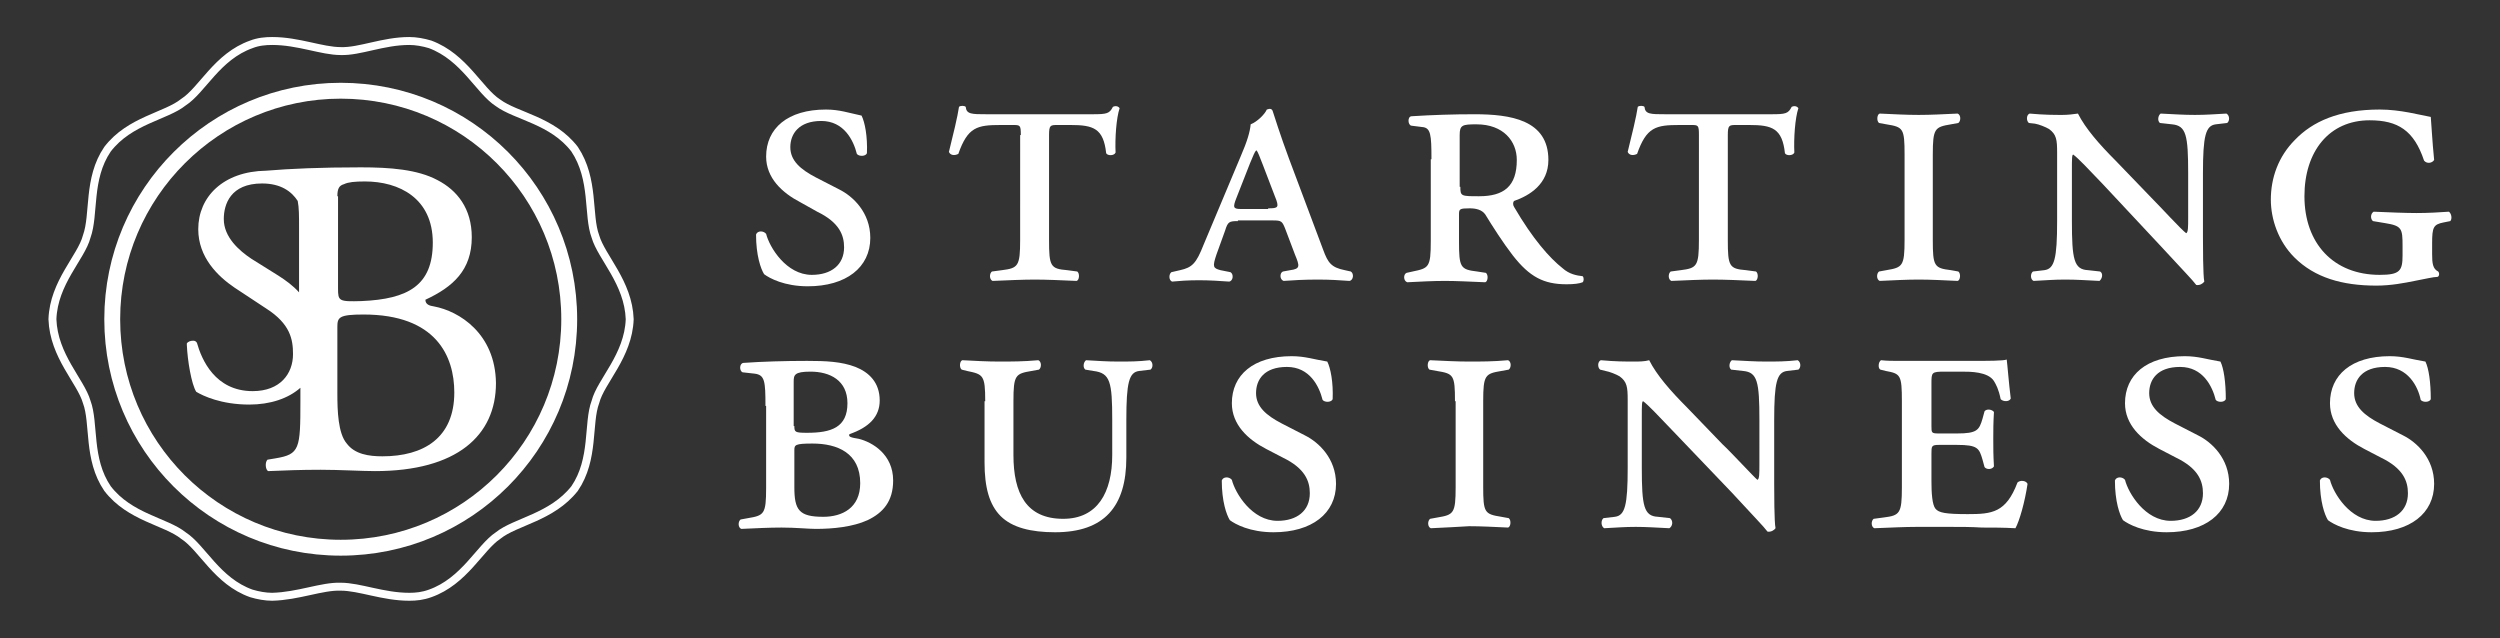
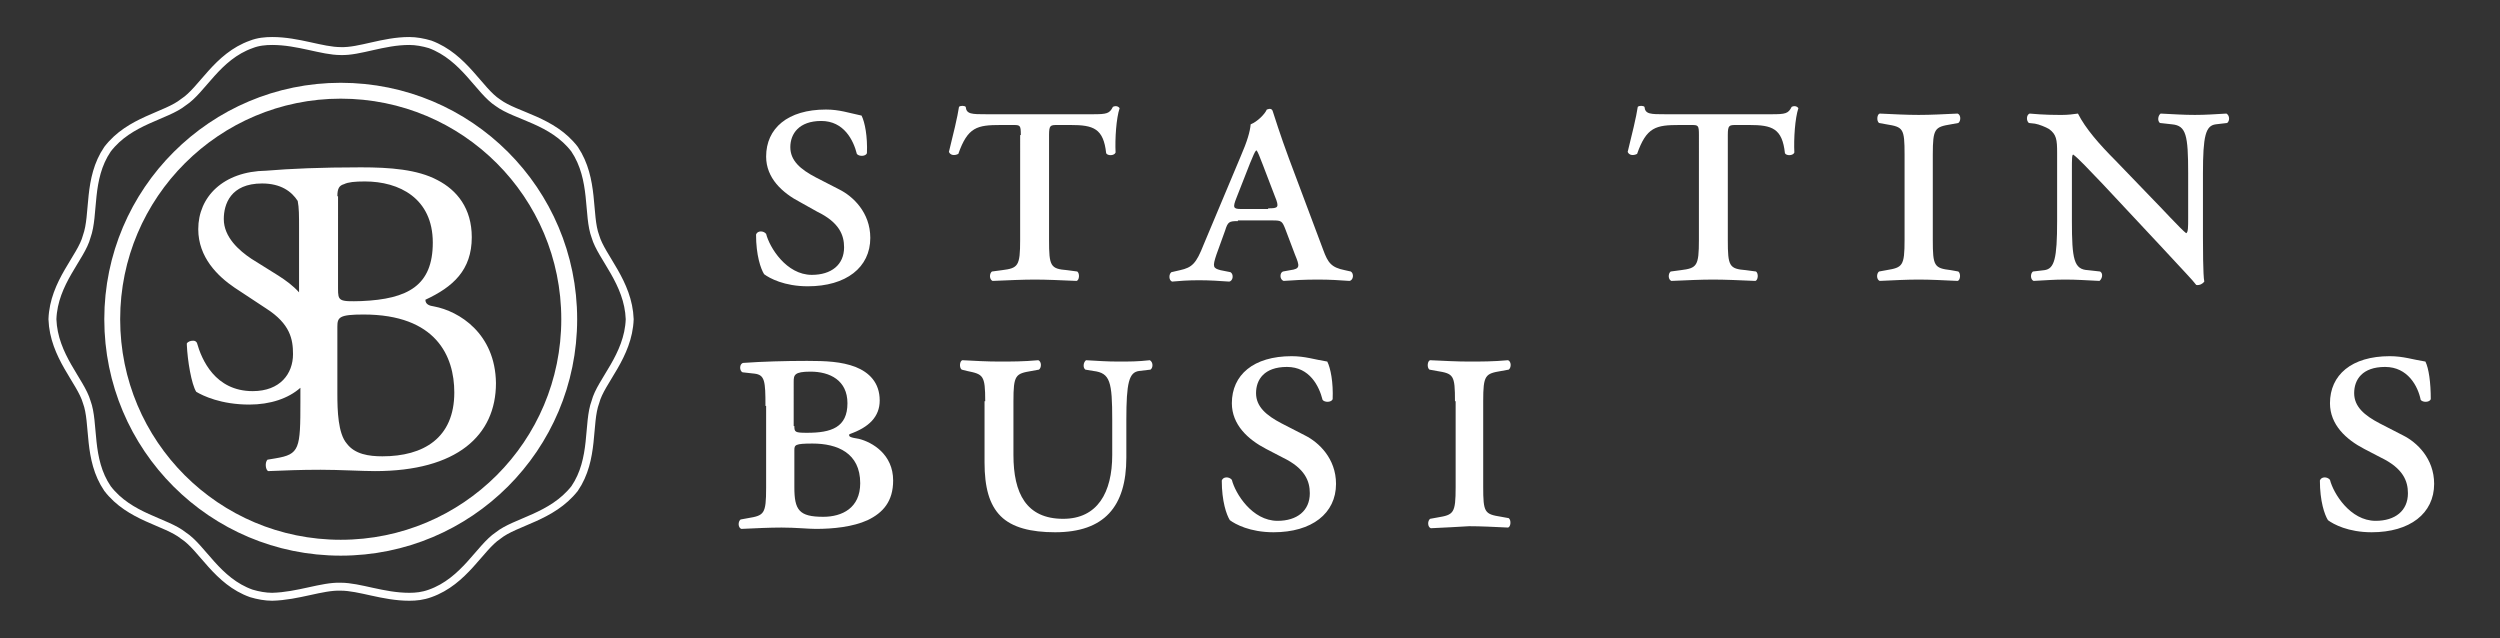
<svg xmlns="http://www.w3.org/2000/svg" version="1.1" id="Layer_1" x="0px" y="0px" width="372px" height="95px" viewBox="-235.9 -84.5 372 95" style="enable-background:new -235.9 -84.5 372 95;" xml:space="preserve">
  <rect x="-235.9" y="-84.5" width="372" height="95" fill="#333333" stroke="none" />
  <style type="text/css">
	.st0{fill:#62D1EF;}
	.st1{fill:#FFFFFF;}
	.st2{fill:none;stroke:#FFFFFF;stroke-width:1.181;stroke-miterlimit:10;}
	.st3{fill:none;stroke:#FFFFFF;stroke-width:2.362;stroke-miterlimit:10;}
</style>
  <rect id="XMLID_1302_" x="-479.1" y="36.7" class="st0" width="869" height="931.5" />
  <g id="XMLID_1396_">
    <g id="XMLID_1426_">
      <g id="XMLID_1459_">
        <path id="XMLID_1478_" class="st1" d="M-116.8-54.4c-2.7-1.4-5.1-3.6-5.1-6.8c0-4.2,3.2-7,8.9-7c2,0,3.4,0.5,5.3,0.9     c0.5,1,0.9,3.1,0.8,5.6c-0.2,0.5-1.2,0.5-1.5,0.1c-0.5-2-1.9-4.9-5.3-4.9c-3.3,0-4.6,1.9-4.6,3.9c0,2,1.5,3.3,3.8,4.5l3.5,1.8     c2,1,4.6,3.4,4.6,7.2c0,4.4-3.6,7.2-9.3,7.2c-3.5,0-5.7-1.2-6.5-1.8c-0.5-0.8-1.2-2.8-1.2-5.9c0.2-0.6,1.1-0.6,1.5-0.1     c0.5,2,3,6.1,6.8,6.1c2.9,0,4.8-1.5,4.8-4.1c0-1.8-0.7-3.7-4-5.3L-116.8-54.4z" />
        <path id="XMLID_1476_" class="st1" d="M-84-64.4c0-1.5-0.1-1.5-1.2-1.5h-1.8c-3.5,0-4.9,0.3-6.3,4.3c-0.6,0.3-1.2,0.2-1.4-0.3     c0.6-2.4,1.3-5.3,1.5-6.7c0.2-0.2,0.8-0.2,1,0c0.1,1.1,0.9,1.1,3.1,1.1h15.8c2.1,0,2.5-0.1,3-1.1c0.4-0.2,0.8-0.1,1,0.2     c-0.5,1.5-0.7,4.5-0.6,6.6c-0.2,0.5-1.2,0.5-1.4,0.1c-0.4-3.7-1.9-4.2-5.3-4.2h-1.9c-1.1,0-1.3,0-1.3,1.5v15.6     c0,3.9,0.2,4.3,2.7,4.5l1.5,0.2c0.4,0.3,0.3,1.3-0.1,1.4c-2.3-0.1-4.5-0.2-6.2-0.2c-1.8,0-3.9,0.1-6.3,0.2     c-0.5-0.2-0.5-1.1-0.1-1.4l1.5-0.2c2.4-0.3,2.7-0.6,2.7-4.5V-64.4z" />
        <path id="XMLID_1473_" class="st1" d="M-51.7-51.6c-1.3,0-1.5,0.1-1.9,1.4l-1.3,3.6c-0.6,1.8-0.5,2,0.6,2.3l1.5,0.3     c0.5,0.3,0.4,1.3-0.2,1.4c-1.4-0.1-2.9-0.2-4.5-0.2c-1.6,0-3,0.1-4,0.2c-0.5-0.2-0.5-1.1-0.1-1.4l1.3-0.3c1.8-0.4,2.4-1,3.5-3.8     l5.5-13.1c1-2.3,1.4-3.7,1.5-4.8c1-0.4,2.1-1.5,2.4-2.2c0.5-0.2,0.8-0.1,0.9,0.3c0.2,0.6,1.1,3.5,2.4,7l5.1,13.6     c0.7,1.9,1.2,2.6,3.2,3l0.9,0.2c0.5,0.3,0.4,1.3-0.2,1.4c-1.5-0.1-2.8-0.2-4.7-0.2c-2.1,0-3.7,0.1-5.1,0.2     c-0.6-0.2-0.6-1.2-0.1-1.4l1.1-0.2c1.5-0.2,1.4-0.6,0.7-2.3l-1.4-3.7c-0.5-1.3-0.6-1.4-1.9-1.4H-51.7z M-47.2-53.5     c1.5,0,1.7-0.1,1-1.8L-48-60c-0.5-1.3-0.7-1.8-0.9-2.1h-0.1c-0.2,0.2-0.4,0.7-0.9,1.9l-2,5.1c-0.6,1.5-0.5,1.7,0.7,1.7H-47.2z" />
-         <path id="XMLID_1470_" class="st1" d="M-22.9-60.8c0-3.7-0.1-4.7-1.4-4.8l-1.6-0.2c-0.5-0.1-0.6-1.3,0-1.4     c3.1-0.2,6.3-0.3,9.4-0.3c5.3,0,11,0.8,11,6.8c0,3.6-2.8,5.3-5.1,6.1c-0.2,0.2-0.2,0.6,0,0.9c2.8,4.8,5.3,7.6,7.2,9.1     c1,0.9,2.1,1.1,3,1.2c0.2,0.2,0.2,0.7,0,0.9c-0.5,0.2-1.3,0.3-2.4,0.3c-3.4,0-5.5-1.1-8-4.3c-1.4-1.8-3-4.3-4.1-6.1     c-0.5-0.7-1.4-0.9-2.3-0.9c-1.5,0-1.6,0.1-1.6,0.9v4c0,3.9,0.2,4.2,2.7,4.5l1.3,0.2c0.4,0.3,0.3,1.3-0.1,1.4     c-2.4-0.1-4.3-0.2-6-0.2c-1.8,0-3.6,0.1-5.6,0.2c-0.6-0.2-0.6-1.2-0.1-1.4l0.9-0.2c2.4-0.5,2.7-0.6,2.7-4.5V-60.8z M-18.6-56.7     c0,1.4,0.1,1.4,2.8,1.4c3.7,0,5.6-1.5,5.6-5.4c0-2.8-2-5.3-6-5.3c-2.1,0-2.5,0.1-2.5,1.6V-56.7z" />
        <path id="XMLID_1466_" class="st1" d="M16.9-64.4c0-1.5-0.1-1.5-1.2-1.5H14c-3.5,0-4.9,0.3-6.3,4.3c-0.6,0.3-1.2,0.2-1.4-0.3     c0.6-2.4,1.3-5.3,1.5-6.7c0.2-0.2,0.8-0.2,1,0c0.1,1.1,0.9,1.1,3.1,1.1h15.8c2.1,0,2.5-0.1,3-1.1c0.4-0.2,0.8-0.1,1,0.2     c-0.5,1.5-0.7,4.5-0.6,6.6c-0.2,0.5-1.2,0.5-1.4,0.1c-0.4-3.7-1.9-4.2-5.3-4.2h-1.9c-1.1,0-1.3,0-1.3,1.5v15.6     c0,3.9,0.2,4.3,2.7,4.5l1.5,0.2c0.4,0.3,0.3,1.3-0.1,1.4c-2.3-0.1-4.5-0.2-6.3-0.2c-1.8,0-3.9,0.1-6.2,0.2     c-0.5-0.2-0.5-1.1-0.1-1.4l1.5-0.2c2.4-0.3,2.7-0.6,2.7-4.5V-64.4z" />
        <path id="XMLID_1464_" class="st1" d="M47.5-61.5c0-3.9-0.2-4.1-2.7-4.5l-1.1-0.2c-0.4-0.3-0.3-1.3,0.1-1.4     c2.2,0.1,4,0.2,5.8,0.2c1.8,0,3.6-0.1,5.8-0.2c0.5,0.2,0.5,1.1,0.1,1.4l-1.1,0.2c-2.4,0.4-2.7,0.6-2.7,4.5v12.7     c0,3.9,0.2,4.2,2.7,4.5l1.1,0.2c0.4,0.3,0.3,1.3-0.1,1.4c-2.2-0.1-4-0.2-5.8-0.2c-1.8,0-3.6,0.1-5.8,0.2     c-0.5-0.2-0.5-1.1-0.1-1.4l1.1-0.2c2.4-0.4,2.7-0.6,2.7-4.5V-61.5z" />
        <path id="XMLID_1462_" class="st1" d="M89.7-58.7c0-5.7-0.3-7.1-2.4-7.3l-1.8-0.2c-0.4-0.3-0.3-1.1,0.1-1.4     c2.1,0.1,3.4,0.2,5.1,0.2c1.6,0,2.9-0.1,4.7-0.2c0.5,0.3,0.5,1.1,0.1,1.4l-1.7,0.2c-1.5,0.2-1.9,1.7-1.9,7.3v9.5     c0,1.1,0,5.7,0.2,6.6c-0.2,0.3-0.7,0.6-1.2,0.5c-0.6-0.8-1.8-2-5.3-5.8l-8.6-9.2c-2.2-2.3-3.6-3.8-4.4-4.4     c-0.2,0-0.2,0.6-0.2,2.4v7.5c0,5.7,0.3,7.2,2.4,7.3l1.8,0.2c0.5,0.3,0.3,1.1-0.1,1.4c-2.1-0.1-3.4-0.2-5.1-0.2     c-1.7,0-2.7,0.1-4.7,0.2c-0.5-0.2-0.5-1.1-0.1-1.4l1.7-0.2c1.5-0.2,1.9-1.7,1.9-7.3v-10.2c0-1.9-0.1-2.7-1.2-3.5     c-0.5-0.3-1.5-0.7-2.1-0.8L66-66.2c-0.4-0.3-0.4-1.2,0.1-1.4c2.2,0.2,3.7,0.2,4.9,0.2c0.8,0,1.6-0.1,2.3-0.2     c1.1,2.2,3.2,4.6,5.6,7l5.3,5.5c1.3,1.3,4.5,4.8,5.2,5.3c0.3-0.1,0.3-0.9,0.3-2.3V-58.7z" />
-         <path id="XMLID_1460_" class="st1" d="M121.6-47.9c0-2.6-0.1-3-2.6-3.4l-1.8-0.3c-0.4-0.3-0.4-1.1,0.1-1.4     c2.3,0.1,4.8,0.2,6.4,0.2c1.6,0,3.5-0.1,4.8-0.2c0.4,0.3,0.5,1.1,0.2,1.4l-1,0.2c-1.5,0.3-1.7,0.7-1.7,3.1v1.6     c0,1.4,0.1,2.2,0.9,2.6c0.2,0.2,0.2,0.7-0.1,0.8c-0.6,0-1.8,0.3-3.4,0.6c-1.5,0.3-3.5,0.7-5.7,0.7c-5.1,0-9.2-1.2-12.2-4.2     c-2.4-2.4-3.5-5.7-3.5-8.6c0-3.2,1.1-6.4,3.6-8.9c2.6-2.7,6.5-4.5,12.6-4.5c3.1,0,5.9,0.8,7.6,1.1c0.1,1.1,0.2,3.4,0.5,6.4     c-0.3,0.5-1.1,0.6-1.5,0.1c-1.5-4.5-3.9-6-8.1-6c-6,0-9.7,4.6-9.7,11.3c0,7,4.3,11.7,11.2,11.7c3,0,3.4-0.6,3.4-2.9V-47.9z" />
      </g>
      <g id="XMLID_1427_">
        <path id="XMLID_1455_" class="st1" d="M-122-24.1c0-3.7-0.1-4.6-1.6-4.8l-1.8-0.2c-0.5-0.2-0.5-1.3,0.1-1.4     c2.8-0.2,6.2-0.3,9.5-0.3c2.8,0,5.1,0.1,7.2,0.9c2,0.8,3.6,2.3,3.6,5c0,2.4-1.6,4-4.5,5c-0.2,0.4,0.2,0.5,1.4,0.7     c2,0.5,5.1,2.3,5.1,6.2c0,3.1-1.5,4.8-3.8,5.9c-2.2,1-5.1,1.3-7.7,1.3c-1.1,0-3-0.2-5.1-0.2c-1.8,0-3.8,0.1-6,0.2     c-0.5-0.2-0.5-1.1-0.1-1.4l1.1-0.2c2.4-0.4,2.7-0.6,2.7-4.5V-24.1z M-117.7-21.1c0,0.9,0.1,1,1.9,1c3.6,0,6-0.8,6-4.4     c0-3.4-2.6-4.7-5.5-4.7c-2.4,0-2.5,0.5-2.5,1.5V-21.1z M-117.7-12c0,3.4,0.7,4.4,4.3,4.4c2.8,0,5.5-1.3,5.5-5     c0-4.5-3.4-5.9-7.1-5.9c-2.6,0-2.7,0.2-2.7,1V-12z" />
        <path id="XMLID_1453_" class="st1" d="M-89.3-24.8c0-3.9-0.3-4-2.7-4.5l-0.8-0.2c-0.4-0.3-0.3-1.3,0.1-1.4     c1.9,0.1,3.7,0.2,5.5,0.2c1.8,0,3.6,0,5.8-0.2c0.5,0.2,0.5,1.1,0.1,1.4l-1.1,0.2c-2.4,0.4-2.7,0.6-2.7,4.5v8     c0,5.7,1.9,9.5,7.4,9.5c5.1,0,7.3-3.9,7.3-9.5V-22c0-5.7-0.3-7-2.8-7.3l-1.2-0.2c-0.4-0.3-0.3-1.1,0.1-1.4     c1.8,0.1,3.1,0.2,4.8,0.2c1.7,0,2.9,0,4.7-0.2c0.5,0.3,0.5,1.1,0.1,1.4l-1.7,0.2c-1.5,0.2-1.9,1.7-1.9,7.3v5.6     c0,7.3-3.3,11.1-10.6,11.1c-3.6,0-6.4-0.7-8.1-2.4c-1.7-1.7-2.4-4.3-2.4-8V-24.8z" />
        <path id="XMLID_1450_" class="st1" d="M-47.5-17.7c-2.7-1.4-5.1-3.6-5.1-6.8c0-4.2,3.2-7,8.9-7c2,0,3.4,0.5,5.3,0.8     c0.5,1,0.9,3.1,0.8,5.6c-0.2,0.5-1.2,0.5-1.5,0.1c-0.5-2-1.9-4.9-5.3-4.9c-3.4,0-4.6,1.9-4.6,3.9c0,2,1.5,3.3,3.8,4.5l3.5,1.8     c2,1,4.6,3.4,4.6,7.2c0,4.4-3.6,7.2-9.3,7.2c-3.5,0-5.7-1.2-6.5-1.8c-0.5-0.8-1.2-2.8-1.2-5.9c0.2-0.6,1.1-0.6,1.5-0.1     c0.5,2,3,6.1,6.8,6.1c2.9,0,4.8-1.5,4.8-4.1c0-1.8-0.7-3.7-4-5.3L-47.5-17.7z" />
        <path id="XMLID_1448_" class="st1" d="M-19.4-24.8c0-3.9-0.2-4.1-2.7-4.5l-1.1-0.2c-0.4-0.3-0.3-1.3,0.1-1.4     c2.2,0.1,4,0.2,5.8,0.2s3.6,0,5.8-0.2c0.5,0.2,0.5,1.1,0.1,1.4l-1.1,0.2c-2.4,0.4-2.7,0.6-2.7,4.5v12.7c0,3.9,0.2,4.1,2.7,4.5     l1.1,0.2c0.4,0.3,0.3,1.3-0.1,1.4c-2.2-0.1-4-0.2-5.8-0.2C-19-6.1-20.8-6-23-5.9c-0.5-0.2-0.5-1.1-0.1-1.4l1.1-0.2     c2.4-0.4,2.7-0.6,2.7-4.5V-24.8z" />
-         <path id="XMLID_1446_" class="st1" d="M25.9-22c0-5.7-0.3-7.1-2.4-7.3l-1.8-0.2c-0.4-0.3-0.3-1.1,0.1-1.4     c2.1,0.1,3.4,0.2,5.1,0.2c1.6,0,2.9,0,4.7-0.2c0.5,0.3,0.5,1.1,0.1,1.4l-1.7,0.2c-1.5,0.2-1.9,1.7-1.9,7.3v9.5     c0,1.1,0,5.7,0.2,6.6c-0.2,0.3-0.7,0.6-1.2,0.5c-0.6-0.8-1.8-2-5.3-5.8L13-20.4c-2.2-2.3-3.6-3.8-4.4-4.4c-0.2,0-0.2,0.6-0.2,2.4     v7.5c0,5.7,0.3,7.2,2.4,7.3l1.8,0.2C13.1-7,13-6.2,12.5-5.9C10.4-6,9.1-6.1,7.5-6.1C5.8-6.1,4.8-6,2.8-5.9     C2.3-6.2,2.3-7.1,2.7-7.4l1.7-0.2c1.5-0.2,1.9-1.7,1.9-7.3V-25c0-1.9-0.1-2.7-1.2-3.5c-0.5-0.3-1.5-0.7-2.1-0.8l-0.8-0.2     c-0.4-0.3-0.4-1.2,0.1-1.4c2.2,0.2,3.7,0.2,4.9,0.2c0.8,0,1.6,0,2.3-0.2c1.1,2.2,3.2,4.6,5.6,7l5.3,5.5c1.3,1.2,4.6,4.8,5.2,5.3     c0.3-0.1,0.3-0.9,0.3-2.3V-22z" />
-         <path id="XMLID_1436_" class="st1" d="M47.1-24.8c0-3.9-0.2-4.1-2.4-4.5l-0.8-0.2c-0.4-0.2-0.3-1.2,0.1-1.4     c0.9,0.1,1.7,0.1,2.6,0.1c0.9,0,1.8,0,2.7,0h8.1c2.5,0,4.8,0,5.3-0.2c0.1,0.7,0.3,3.4,0.6,5.8c-0.2,0.5-1.1,0.5-1.5,0.1     c-0.3-1.5-0.7-2.2-1-2.7c-0.9-1.4-3.5-1.4-4.8-1.4h-2.5c-2,0-2,0.1-2,1.8v6.3c0,1,0,1.1,1.1,1.1h2.7c3,0,3.3-0.5,3.8-2.2l0.3-1.1     c0.3-0.4,1.1-0.3,1.4,0.1c-0.1,1.7-0.1,2.7-0.1,4c0,1.4,0,2.4,0.1,4.1c-0.3,0.5-1.1,0.5-1.4,0.1l-0.3-1.1     c-0.5-1.7-0.7-2.2-3.8-2.2h-2.7c-1.1,0-1.1,0.2-1.1,1.3v4.1c0,1.7,0.1,3.5,0.6,4.1c0.5,0.6,1.5,0.8,4.8,0.8     c3.6,0,5.7-0.2,7.4-4.7c0.4-0.4,1.3-0.3,1.5,0.2C65.4-9.8,64.6-7,64-5.9C62.2-6,60.6-6,59-6c-1.6-0.1-3.1-0.1-4.7-0.1h-5     c-1.8,0-3.6,0.1-6.3,0.2c-0.5-0.2-0.5-1.1-0.1-1.4l1.5-0.2c2.4-0.3,2.7-0.6,2.7-4.5V-24.8z" />
-         <path id="XMLID_1431_" class="st1" d="M85.4-17.7c-2.7-1.4-5.1-3.6-5.1-6.8c0-4.2,3.2-7,8.9-7c2,0,3.4,0.5,5.3,0.8     c0.5,1,0.8,3.1,0.8,5.6c-0.2,0.5-1.2,0.5-1.5,0.1c-0.5-2-1.9-4.9-5.3-4.9c-3.4,0-4.6,1.9-4.6,3.9c0,2,1.5,3.3,3.8,4.5l3.5,1.8     c2,1,4.6,3.4,4.6,7.2c0,4.4-3.6,7.2-9.3,7.2c-3.5,0-5.7-1.2-6.5-1.8c-0.5-0.8-1.2-2.8-1.2-5.9c0.2-0.6,1.1-0.6,1.5-0.1     c0.5,2,3,6.1,6.8,6.1c2.9,0,4.8-1.5,4.8-4.1c0-1.8-0.7-3.7-4-5.3L85.4-17.7z" />
        <path id="XMLID_1428_" class="st1" d="M115.9-17.7c-2.7-1.4-5.1-3.6-5.1-6.8c0-4.2,3.2-7,8.9-7c2,0,3.4,0.5,5.3,0.8     c0.5,1,0.8,3.1,0.8,5.6c-0.2,0.5-1.2,0.5-1.5,0.1c-0.4-2-1.9-4.9-5.3-4.9c-3.4,0-4.6,1.9-4.6,3.9c0,2,1.5,3.3,3.8,4.5l3.5,1.8     c2,1,4.6,3.4,4.6,7.2c0,4.4-3.6,7.2-9.3,7.2c-3.5,0-5.7-1.2-6.5-1.8c-0.5-0.8-1.2-2.8-1.2-5.9c0.2-0.6,1.1-0.6,1.5-0.1     c0.5,2,3,6.1,6.8,6.1c2.9,0,4.8-1.5,4.8-4.1c0-1.8-0.7-3.7-4-5.3L115.9-17.7z" />
      </g>
    </g>
    <g id="XMLID_1397_">
      <g id="XMLID_1424_">
        <path id="XMLID_1425_" class="st2" d="M-147.3-49.3c-1.2-3.2-0.1-8.5-3.1-13c-3.3-4.3-8.7-4.9-11.4-6.9c-2.8-1.8-5-6.8-10.1-8.7     c-1-0.3-2.1-0.5-3.1-0.5c-3.9,0-7.4,1.6-10.2,1.5c-2.8,0-6.3-1.5-10.2-1.5c-1,0-2.1,0.1-3.1,0.5c-5.1,1.8-7.3,6.8-10.1,8.6     c-2.6,2.1-8,2.7-11.3,7c-3,4.4-1.9,9.7-3.1,13c-0.8,3.1-4.9,6.8-5.1,12.3c0.2,5.5,4.2,9.2,5.1,12.3c1.2,3.2,0.1,8.5,3.1,12.9     c3.3,4.3,8.7,4.9,11.3,7c2.8,1.8,5,6.8,10.1,8.6c1,0.3,2.1,0.5,3.1,0.5c3.9-0.1,7.4-1.6,10.2-1.5c2.8,0,6.3,1.5,10.2,1.5     c1,0,2-0.1,3.1-0.5c5.1-1.8,7.4-6.8,10.1-8.6c2.6-2.1,8-2.7,11.4-7c3-4.4,1.9-9.7,3.1-12.9c0.8-3.1,4.9-6.8,5.1-12.3     C-142.4-42.5-146.4-46.2-147.3-49.3z" />
      </g>
      <g id="XMLID_1399_">
        <path id="XMLID_1400_" class="st1" d="M-171.3-38.9c-0.7-0.1-1.3-0.3-1.3-1c4.1-1.9,6.9-4.4,6.9-9.3c0-4.3-2.2-7-5.1-8.5     c-3-1.6-7.1-1.9-11.4-1.9c-6,0-10.5,0.2-14.1,0.5c-6.4,0.1-10.1,3.9-10.1,8.7c0,4.2,2.9,7,5.4,8.7l4.7,3.1c3.6,2.3,4,4.6,4,6.8     c0,2.9-1.9,5.5-6,5.5c-5.6,0-7.6-4.7-8.3-7.2c-0.2-0.3-0.4-0.3-0.6-0.3c-0.3,0-0.7,0.1-0.9,0.4l0,0.1v0.1c0.1,2.4,0.7,5.9,1.4,7     c1,0.6,3.7,1.9,7.9,1.9c3.1,0,5.8-0.9,7.6-2.5v2c0,7.1-0.1,7.9-3.7,8.5l-1.2,0.2c-0.4,0.4-0.3,1.5,0.1,1.7     c2.5-0.1,4.8-0.2,7.8-0.2c2.8,0,6.2,0.2,8.1,0.2c12.2,0,18-5.3,18-13.1C-162.2-34.9-167.6-38.2-171.3-38.9z M-185.7-55.3     c0-1.2,0.3-1.6,1-1.8c0.6-0.3,1.6-0.4,3.1-0.4c5.1,0,10.1,2.5,10.1,9.1c0,6.4-3.7,8.4-10.6,8.7c-3.4,0.1-3.5,0-3.5-1.9V-55.3z      M-194.5-43.5l-4-2.5c-1.8-1.2-4.1-3.2-4.1-5.9c0-2.2,1-5.3,5.7-5.3c2.8,0,4.4,1.2,5.3,2.6c0.2,1,0.2,2.2,0.2,4v9.6     C-192.3-42-193.4-42.8-194.5-43.5z M-179-16.6c-2,0-4.1-0.3-5.3-1.9c-1.3-1.5-1.4-4.9-1.4-7.4v-10c0-1.4,0.3-1.8,3.9-1.8     c10.8,0,13.5,6.2,13.5,11.6C-168.3-19.3-172.9-16.6-179-16.6z" />
      </g>
      <path id="XMLID_1398_" class="st3" d="M-219.2-37c0,18.8,15.2,34,34,34c18.8,0,34-15.2,34-34c0-18.8-15.2-34-34-34    C-203.9-71-219.2-55.8-219.2-37z" />
    </g>
  </g>
  <g id="XMLID_1480_">
    <path id="XMLID_1501_" class="st1" d="M-198,657.7c-3.3,0-6.3-0.5-9.1-1.6c-2.7-1.1-5.1-2.6-7.1-4.6c-2-2-3.5-4.5-4.6-7.4   c-1.1-2.9-1.6-6.2-1.6-9.9c0-3.7,0.5-7,1.6-9.9c1.1-2.9,2.6-5.4,4.6-7.4c2-2,4.3-3.6,7.1-4.7c2.7-1.1,5.8-1.6,9.1-1.6   c3.4,0,6.5,0.5,9.3,1.6c2.8,1.1,5.2,2.6,7.2,4.7c2,2,3.5,4.5,4.6,7.4c1.1,2.9,1.7,6.2,1.7,9.9c0,3.7-0.5,7-1.7,9.9   c-1.1,2.9-2.6,5.4-4.6,7.4c-2,2-4.4,3.6-7.2,4.6C-191.5,657.2-194.6,657.7-198,657.7z M-197.9,617.2c-4.7,0-8.3,1.5-10.7,4.5   c-2.4,3-3.6,7.2-3.6,12.5c0,5.4,1.2,9.5,3.6,12.5c2.4,3,5.9,4.4,10.7,4.4c4.8,0,8.5-1.5,10.9-4.4c2.4-2.9,3.6-7.1,3.6-12.5   c0-5.4-1.2-9.6-3.6-12.5C-189.5,618.7-193.1,617.2-197.9,617.2z" />
-     <path id="XMLID_1499_" class="st1" d="M-170.1,610.7l13.6,4.7c0.5-0.3,1.2-0.8,2.3-1.3c1-0.5,2.2-1.1,3.5-1.6   c1.4-0.5,2.9-0.9,4.5-1.3c1.7-0.4,3.4-0.6,5.2-0.6c3.3,0,6.1,0.4,8.4,1.1c2.3,0.7,4.2,1.8,5.7,3.3c1.5,1.5,2.5,3.3,3.2,5.4   c0.7,2.2,1,4.7,1,7.6v21.8h8.6v6.4h-21.2v-6.4h4.6v-20.2c0-1.8-0.2-3.5-0.5-5c-0.3-1.5-0.9-2.8-1.7-3.9c-0.8-1.1-1.9-2-3.3-2.6   c-1.4-0.6-3.2-0.9-5.4-0.9c-1.9,0-3.6,0.2-5.1,0.6c-1.6,0.4-2.9,0.8-4.1,1.2c-1.3,0.5-2.6,1.1-3.7,1.7v29.1h4.6v6.4h-21.2v-6.4h8.7   v-29.4l-9.9-3.4L-170.1,610.7z" />
+     <path id="XMLID_1499_" class="st1" d="M-170.1,610.7l13.6,4.7c0.5-0.3,1.2-0.8,2.3-1.3c1.4-0.5,2.9-0.9,4.5-1.3c1.7-0.4,3.4-0.6,5.2-0.6c3.3,0,6.1,0.4,8.4,1.1c2.3,0.7,4.2,1.8,5.7,3.3c1.5,1.5,2.5,3.3,3.2,5.4   c0.7,2.2,1,4.7,1,7.6v21.8h8.6v6.4h-21.2v-6.4h4.6v-20.2c0-1.8-0.2-3.5-0.5-5c-0.3-1.5-0.9-2.8-1.7-3.9c-0.8-1.1-1.9-2-3.3-2.6   c-1.4-0.6-3.2-0.9-5.4-0.9c-1.9,0-3.6,0.2-5.1,0.6c-1.6,0.4-2.9,0.8-4.1,1.2c-1.3,0.5-2.6,1.1-3.7,1.7v29.1h4.6v6.4h-21.2v-6.4h8.7   v-29.4l-9.9-3.4L-170.1,610.7z" />
    <path id="XMLID_1497_" class="st1" d="M-114.6,609.6h8.5v-7.3l13-3v10.2h12.2V620H-93v16.2c0,7.5,1.8,11.3,5.5,11.3   c2.3,0,4.5-0.3,6.7-0.9l2.6,9.7c-3.8,1.3-7.1,1.9-10,1.9c-5.6,0-10-1.6-13.1-4.8c-3.1-3.2-4.7-8-4.7-14.3V620h-8.5V609.6z" />
    <path id="XMLID_1494_" class="st1" d="M-9.2,613c4.9-3.6,9.8-5.4,14.9-5.4c3.4,0,6.5,0.5,9.3,1.6c2.8,1.1,5.3,2.6,7.4,4.6   c2.1,2,3.8,4.7,4.9,7.9c1.2,3.2,1.7,6.9,1.7,11.1c0,7.9-2.3,14.2-6.8,18.8c-4.5,4.6-10.5,6.9-18,6.9c-2.9,0-5.9-0.4-8.9-1.1v11.5H4   v10.3h-30.3v-10.3h8.6v-47.1l-9.7-3.3L-24,608L-9.2,613z M4,648.1c3.9,0,6.8-1.4,8.8-4.1c2-2.7,3-6.4,3-11c0-4.5-0.9-8.1-2.8-10.8   c-1.8-2.7-4.5-4-8.1-4c-3.8,0-7,1.2-9.6,3.6v24.7C-2.4,647.6,0.5,648.1,4,648.1z" />
    <path id="XMLID_1488_" class="st1" d="M55.7,657.7c-3.3,0-6.3-0.5-9.1-1.6c-2.7-1.1-5.1-2.6-7.1-4.6c-2-2-3.5-4.5-4.6-7.4   c-1.1-2.9-1.6-6.2-1.6-9.9c0-3.7,0.5-7,1.6-9.9c1.1-2.9,2.6-5.4,4.6-7.4c2-2,4.3-3.6,7.1-4.7c2.7-1.1,5.8-1.6,9.1-1.6   c3.4,0,6.5,0.5,9.3,1.6c2.8,1.1,5.2,2.6,7.2,4.7c2,2,3.5,4.5,4.6,7.4c1.1,2.9,1.7,6.2,1.7,9.9c0,3.7-0.5,7-1.7,9.9   c-1.1,2.9-2.6,5.4-4.6,7.4c-2,2-4.4,3.6-7.2,4.6C62.2,657.2,59.1,657.7,55.7,657.7z M55.8,617.2c-4.7,0-8.3,1.5-10.7,4.5   c-2.4,3-3.6,7.2-3.6,12.5c0,5.4,1.2,9.5,3.6,12.5c2.4,3,5.9,4.4,10.7,4.4c4.8,0,8.5-1.5,10.9-4.4c2.4-2.9,3.6-7.1,3.6-12.5   c0-5.4-1.2-9.6-3.6-12.5C64.2,618.7,60.6,617.2,55.8,617.2z" />
    <path id="XMLID_1486_" class="st1" d="M82.4,649.8H91v-31.3h-8.6v-6.4H91v-4.5c0-2.9,0.3-5.4,1-7.5c0.7-2.2,1.8-4,3.2-5.4   c1.5-1.5,3.4-2.5,5.7-3.3c2.3-0.7,5.1-1.1,8.4-1.1c2.2,0,4.2,0.2,5.9,0.6c1.7,0.4,3.1,0.8,4.3,1.3c1.3,0.6,2.5,1.2,3.5,1.9   l-3.1,5.2c-0.8-0.4-1.7-0.8-2.7-1.1c-0.9-0.3-1.9-0.6-3.2-0.8c-1.3-0.3-2.7-0.4-4.3-0.4c-2.2,0-4,0.3-5.4,0.8   c-1.4,0.5-2.5,1.3-3.3,2.3c-0.8,1-1.4,2.3-1.7,3.9c-0.3,1.6-0.5,3.4-0.5,5.4v2.9h12.7v6.4H99v31.3h9.2v6.4H82.4V649.8z" />
    <path id="XMLID_1481_" class="st1" d="M-29.5,622.2c-1.2-3.2-2.9-5.8-5.1-8c-2.2-2.2-4.9-3.8-8-4.9c-3.1-1.1-6.6-1.7-10.4-1.7   c-3.7,0-7.1,0.6-10.2,1.7c-3.1,1.1-5.7,2.8-7.9,4.9c-2.2,2.2-3.9,4.8-5.1,8c-1.2,3.2-1.8,6.8-1.8,10.8c0,4,0.6,7.6,1.8,10.8   c1.2,3.1,2.9,5.8,5,7.9c2.2,2.1,4.8,3.8,7.8,4.9c3.1,1.1,6.5,1.7,10.2,1.7c3.8,0,7.3-0.6,10.4-1.7c3.1-1.1,5.8-2.7,8-4.9   c2.2-2.1,3.9-4.8,5.1-7.9c1.2-3.1,1.8-6.7,1.8-10.8C-27.7,629-28.3,625.4-29.5,622.2z M-43.3,637l2.2,13l-11.7-6.1l-11.7,6.1   l2.2-13l-9.4-9.2l13.1-1.9l5.8-11.8l5.8,11.8l13.1,1.9L-43.3,637z" />
  </g>
</svg>